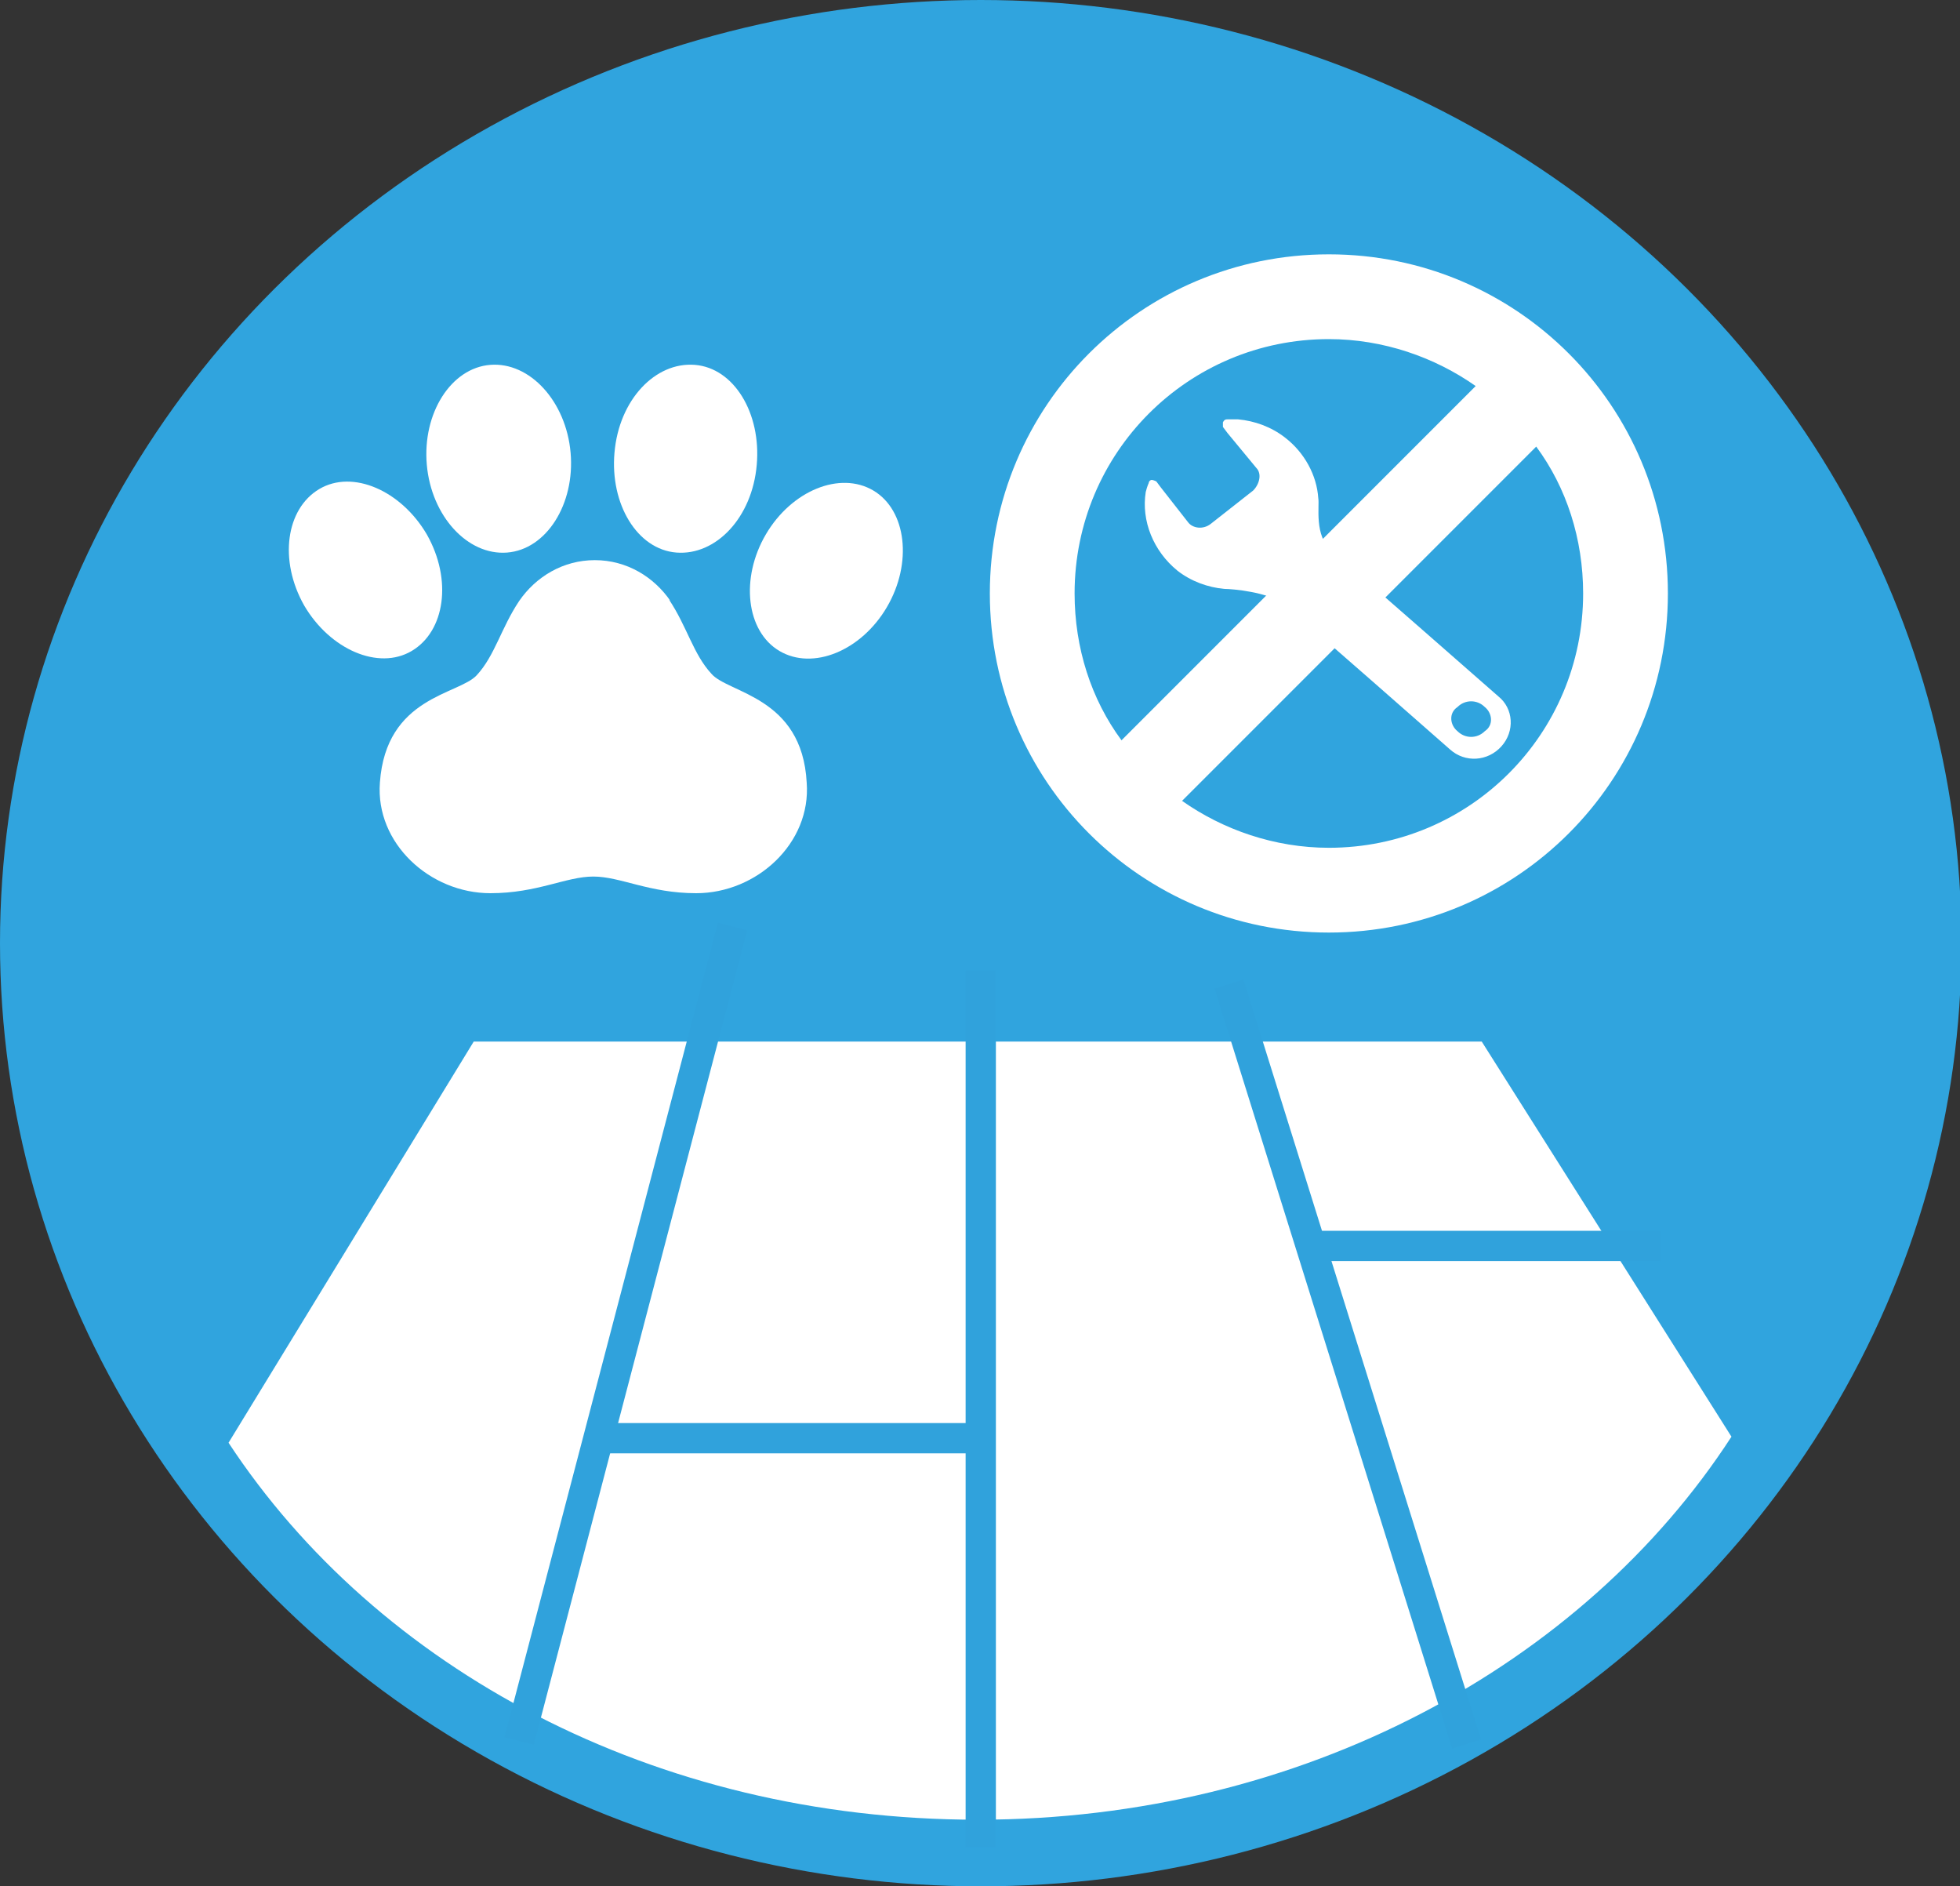
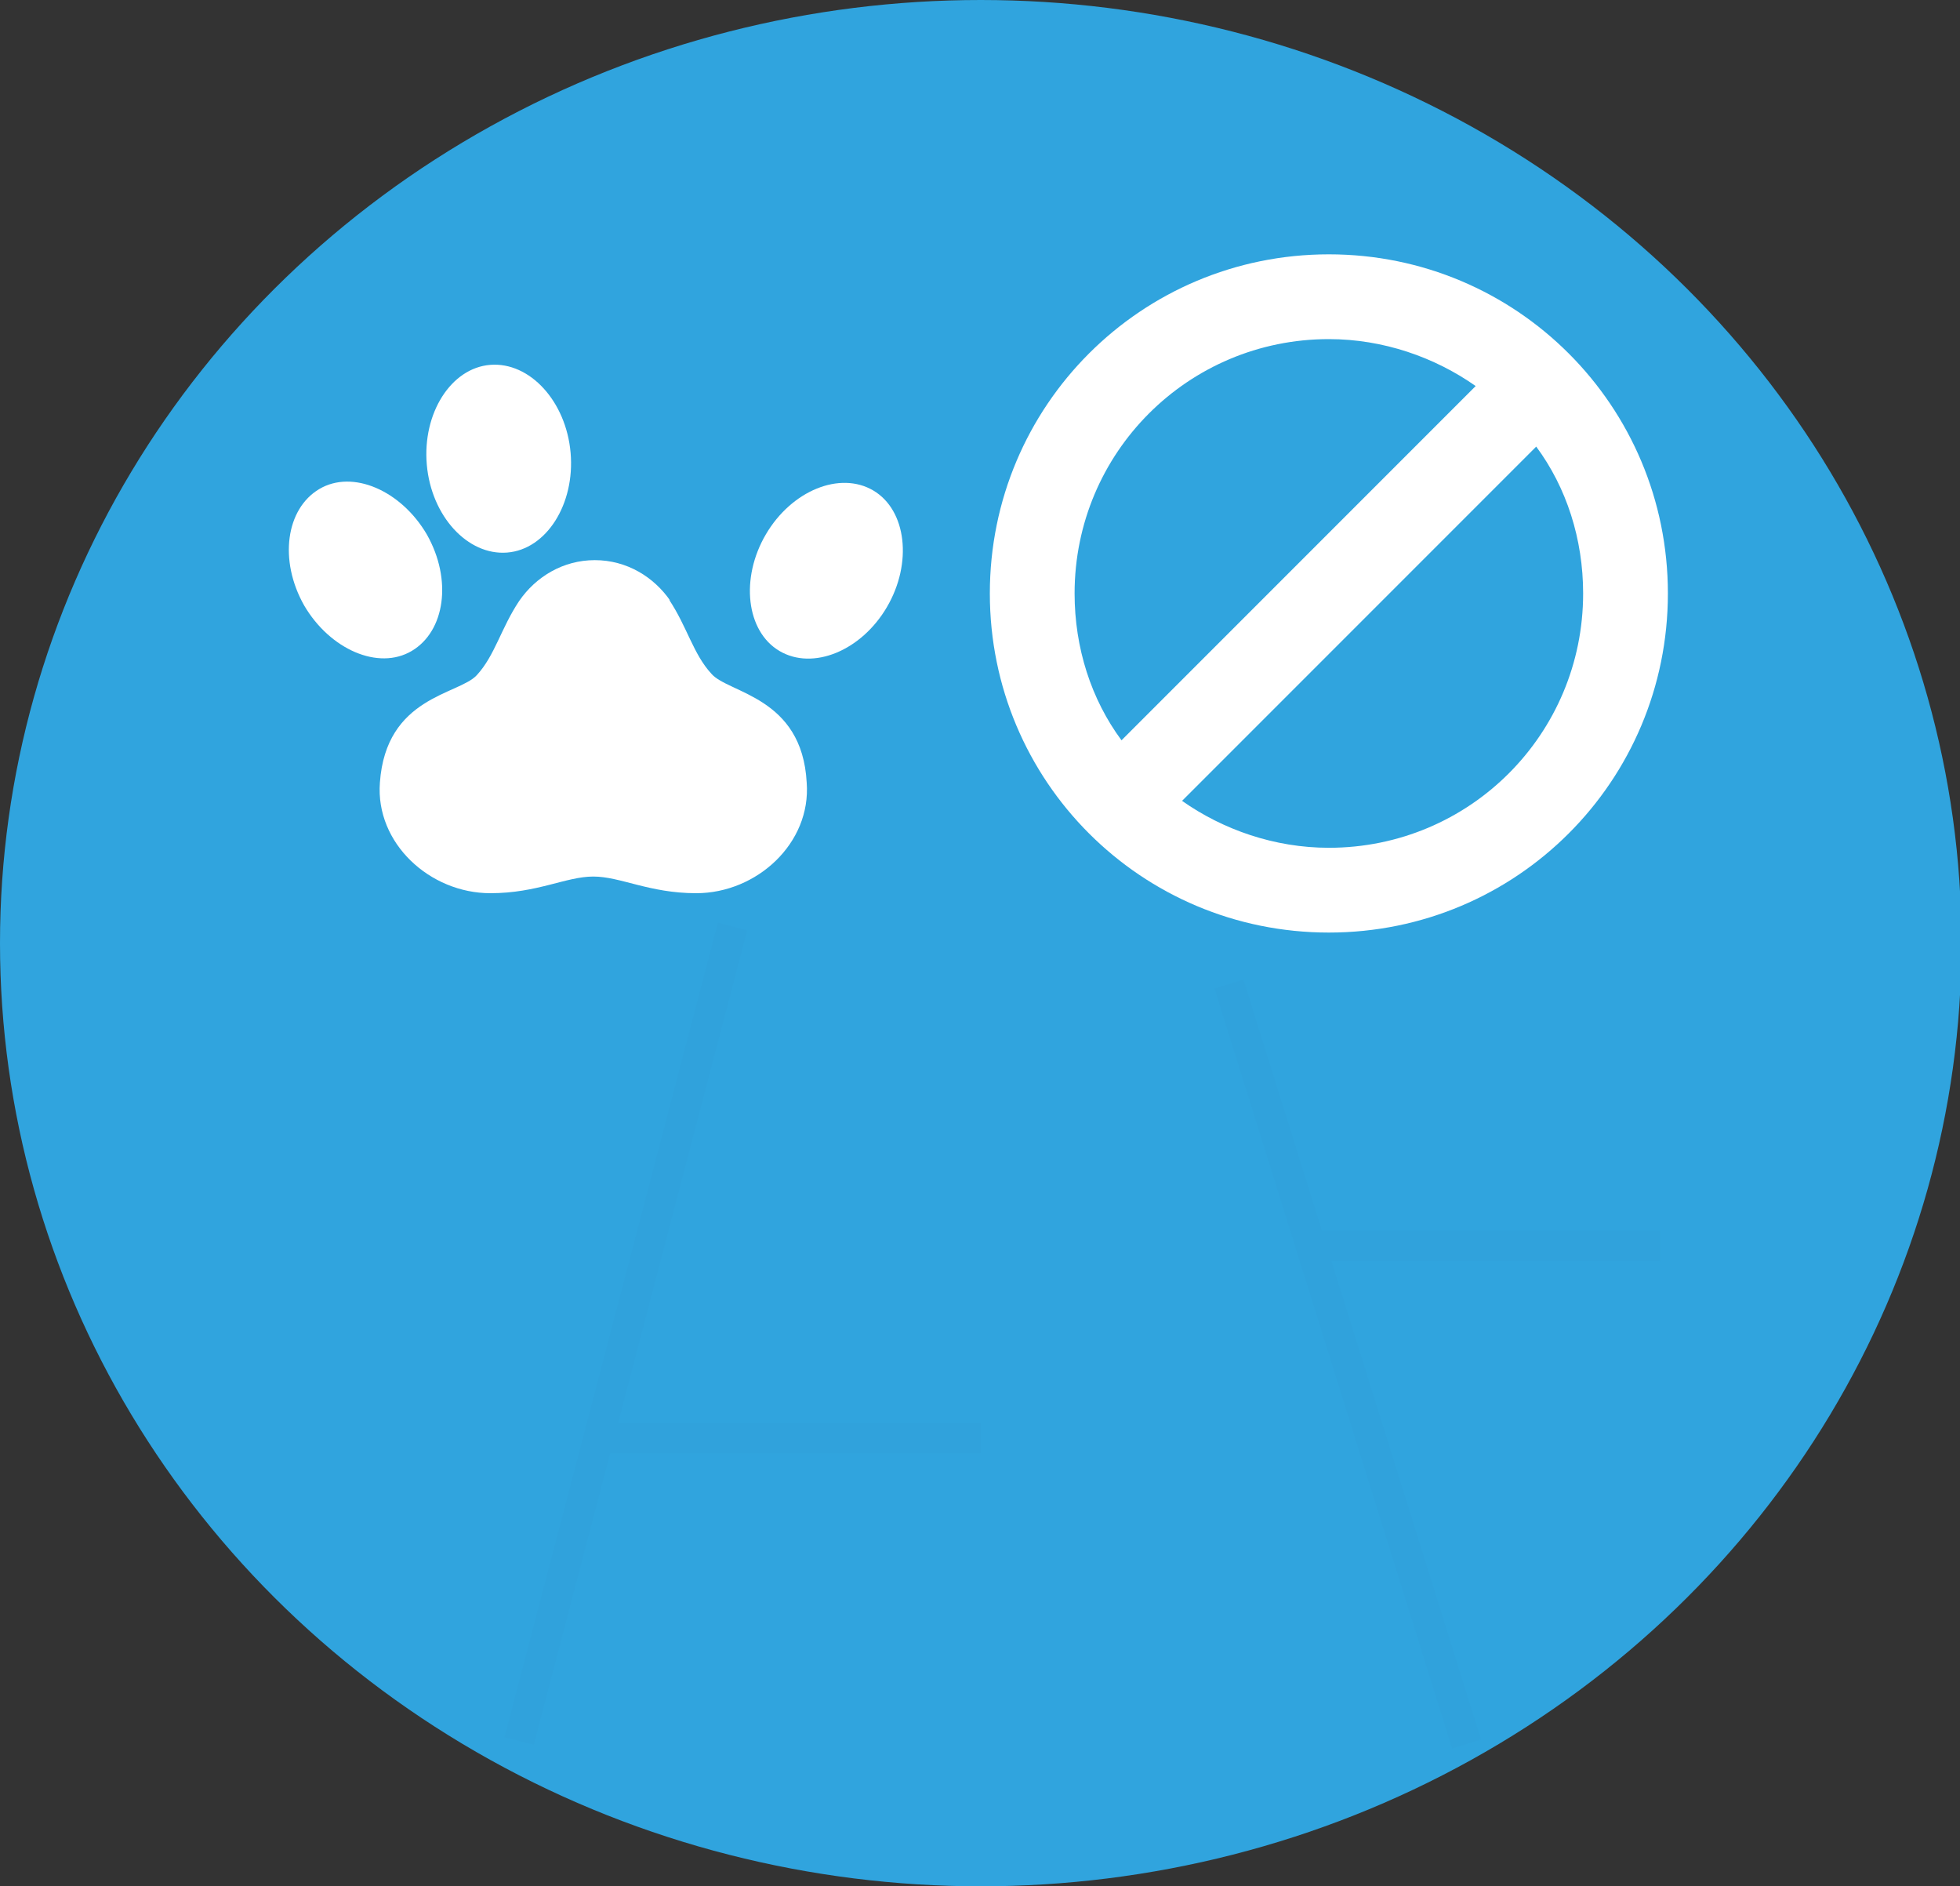
<svg xmlns="http://www.w3.org/2000/svg" id="_レイヤー_1" version="1.1" viewBox="0 0 129.5 124.6">
  <rect x="0" y="0" width="129.5" height="124.6" fill="#333333" stroke="none" />
  <defs>
    <style>
      .st0 {
        fill: none;
        stroke: #30a2dc;
        stroke-miterlimit: 10;
        stroke-width: 2px;
      }

      .st1 {
        fill: #fff;
      }

      .st2 {
        fill: #30a4de;
      }
    </style>
  </defs>
  <g id="_アイコン_xFF13_" data-name="アイコン_xFF13_">
    <ellipse class="st2" cx="64.8" cy="62.3" rx="64.8" ry="62.3" />
    <g id="_肉球" data-name="肉球">
      <path class="st1" d="M33.5,36.5c2.6-.2,4.5-3.2,4.2-6.6-.3-3.4-2.7-6-5.3-5.8-2.6.2-4.5,3.2-4.2,6.6.3,3.4,2.7,6,5.3,5.8Z" />
      <path class="st1" d="M27.2,43c2.2-1.3,2.7-4.7,1-7.7-1.7-2.9-4.9-4.3-7.1-3-2.2,1.3-2.7,4.7-1,7.7,1.7,2.9,4.9,4.3,7.1,3Z" />
-       <path class="st1" d="M44.7,36.5c2.6.2,5-2.3,5.3-5.8.3-3.4-1.5-6.4-4.1-6.6-2.6-.2-5,2.3-5.3,5.8-.3,3.4,1.5,6.4,4.1,6.6Z" />
      <path class="st1" d="M57.7,32.4c-2.2-1.3-5.4,0-7.1,2.9-1.7,2.9-1.3,6.4.9,7.7,2.2,1.3,5.4,0,7.1-2.9,1.7-2.9,1.3-6.4-.9-7.7Z" />
      <path class="st1" d="M44.3,39.7c-1.1-1.6-2.9-2.7-5-2.7-2.1,0-3.9,1.1-5,2.7-1.2,1.8-1.6,3.6-2.8,4.9-1.2,1.3-6,1.4-6.4,7.1-.3,4,3.3,7.3,7.3,7.3,3.1,0,5-1.1,6.8-1.1,1.8,0,3.7,1.1,6.8,1.1,4,0,7.6-3.3,7.3-7.3-.3-5.7-5.2-5.9-6.3-7.2-1.2-1.3-1.6-3.1-2.8-4.9Z" />
    </g>
    <g id="_スパナ禁止" data-name="スパナ禁止">
      <path class="st1" d="M87.8,16.8c-12.4,0-22.4,10-22.4,22.4,0,12.4,10,22.4,22.4,22.4,12.4,0,22.4-10,22.4-22.4,0-12.4-10-22.4-22.4-22.4M101.5,29.5c2,2.7,3.1,6.1,3.1,9.7,0,9.3-7.5,16.8-16.8,16.8-3.6,0-7-1.2-9.7-3.1l23.4-23.4M74.1,48.9c-2-2.7-3.1-6.1-3.1-9.7,0-9.3,7.5-16.8,16.8-16.8,3.6,0,7,1.2,9.7,3.1l-23.4,23.4" />
-       <path class="st1" d="M75.7,32.5c-.3,1.9.5,3.9,2.1,5.2.9.7,2,1.1,3.1,1.2.5,0,2.9.2,3.9,1s11,9.6,11,9.6c1,.9,2.5.8,3.4-.2.9-1,.8-2.5-.2-3.3,0,0-9.8-8.6-11-9.6-1.2-1-.8-3-.9-3.5-.1-1.5-.9-3-2.2-4-.9-.7-2-1.1-3.1-1.2-.4,0-.7,0-.7,0-.1,0-.2,0-.3.2,0,.1,0,.2,0,.3l.3.4,1.9,2.3c.4.4.2,1.1-.2,1.5l-2.8,2.2c-.5.4-1.2.3-1.5-.1l-1.8-2.3-.3-.4c0,0-.2-.1-.3-.1-.1,0-.2.1-.2.2,0,0-.1.2-.2.6M98.1,48.3c-.5.5-1.3.5-1.8,0-.5-.4-.6-1.2,0-1.6.5-.5,1.3-.5,1.8,0,.5.4.6,1.2,0,1.6" />
    </g>
    <g id="_土台" data-name="土台">
-       <path id="_土台1" data-name="土台" class="st1" d="M114.4,94.9c-9.8,15.1-28.4,25.3-49.8,25.3s-39.7-10-49.5-24.9l16.2-26.5h66.6l16.5,26.1Z" />
-       <line class="st0" x1="64.8" y1="64.1" x2="64.8" y2="122" />
      <line class="st0" x1="48.4" y1="61.2" x2="34.3" y2="115" />
      <line class="st0" x1="81.2" y1="65" x2="96.9" y2="115.2" />
      <line class="st0" x1="86.6" y1="82.3" x2="109.7" y2="82.3" />
      <line class="st0" x1="39.4" y1="95" x2="64.8" y2="95" />
    </g>
  </g>
</svg>